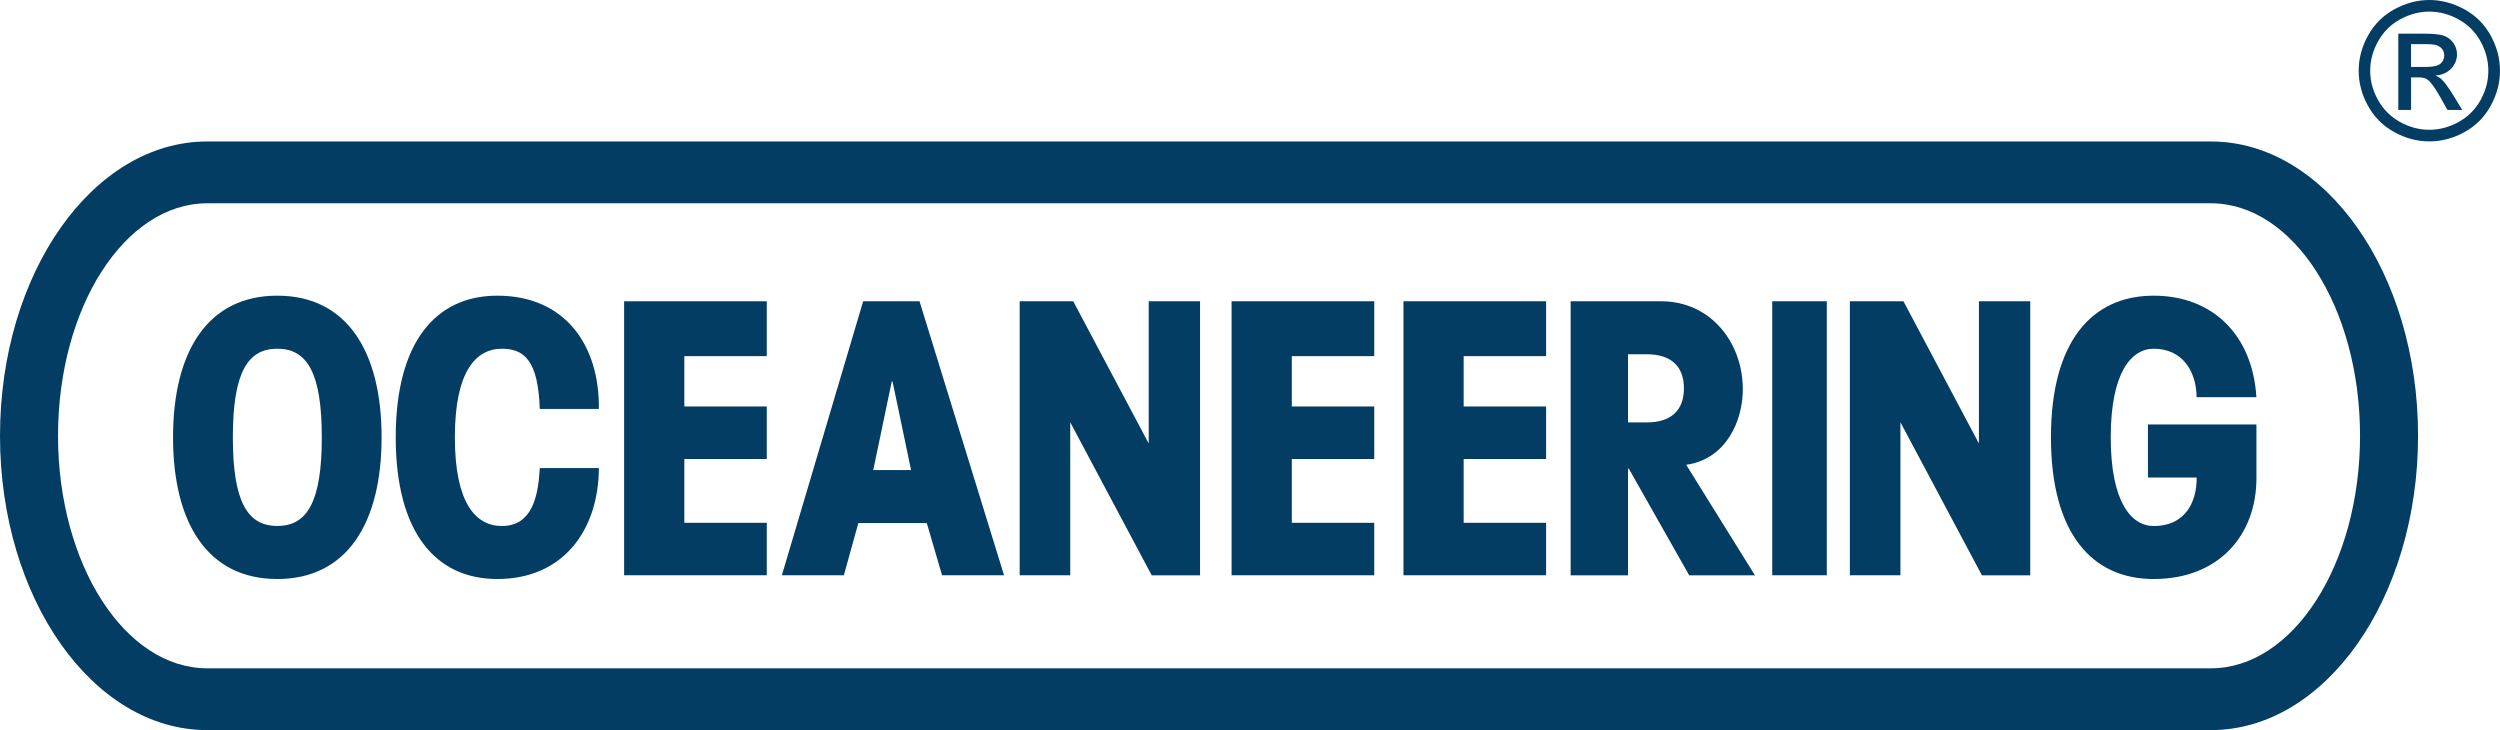
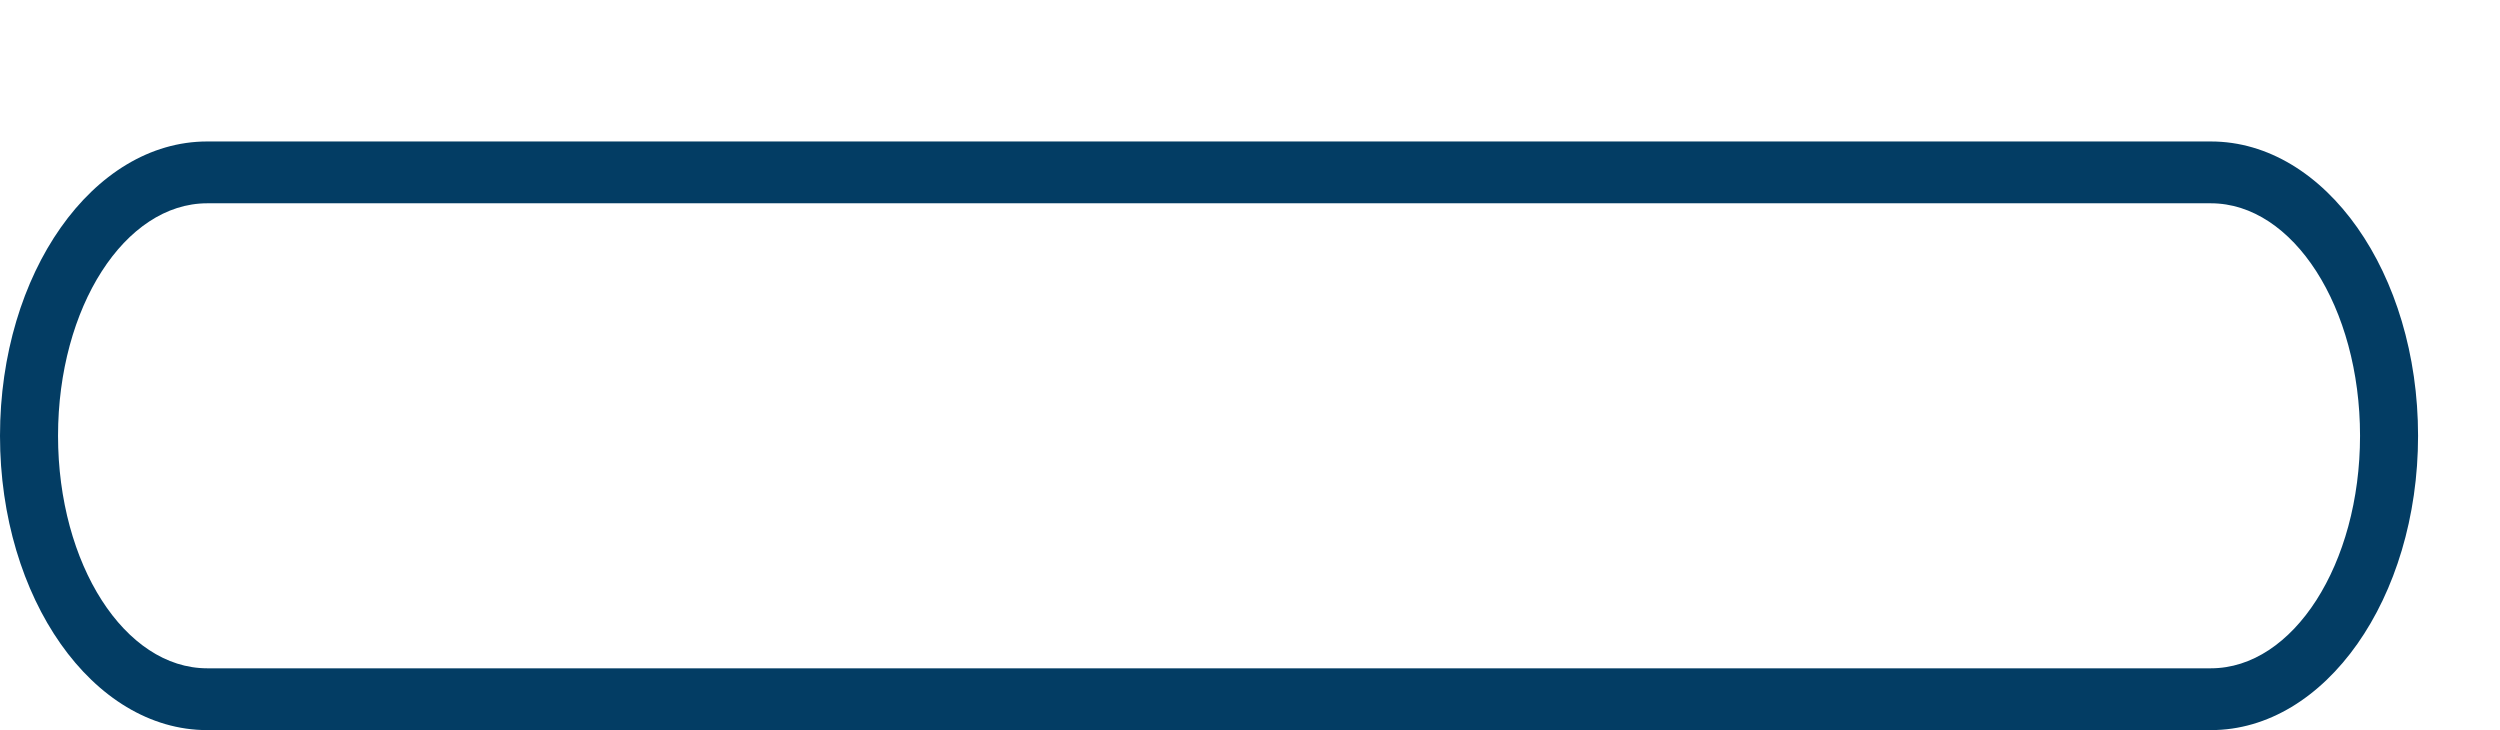
<svg xmlns="http://www.w3.org/2000/svg" width="208.935" height="61.018" viewBox="0 0 208.935 61.018">
  <path d="M184.77 11.823H17.317C7.753 11.823 0 22.835 0 36.42s7.752 24.598 17.316 24.598H184.77c9.564 0 17.317-11.013 17.317-24.598s-7.754-24.597-17.316-24.597zm0 44.03H17.317c-6.886 0-12.467-8.7-12.467-19.433 0-10.73 5.58-19.43 12.466-19.43H184.77c6.886 0 12.468 8.7 12.468 19.43s-5.583 19.433-12.467 19.433z" fill="#033d64" />
-   <path d="M14.462 36.55c0 7.153 2.883 11.84 8.715 11.84s8.715-4.687 8.715-11.84-2.884-11.84-8.715-11.84c-5.83 0-8.715 4.686-8.715 11.84zm4.998 0c0-5.38 1.218-7.406 3.717-7.406 2.5 0 3.717 2.025 3.717 7.405 0 5.382-1.217 7.407-3.717 7.407s-3.717-2.025-3.717-7.408zM50.05 34.176c.064-5.317-2.818-9.465-8.488-9.465-5.13 0-8.49 3.863-8.49 11.84 0 7.978 3.358 11.84 8.49 11.84 5.512 0 8.458-4.084 8.49-9.275H45.11c-.126 2.438-.665 4.844-3.167 4.844-2.217 0-3.928-1.964-3.928-7.41 0-5.442 1.71-7.404 3.928-7.404 1.837 0 3.04.948 3.167 5.032l4.94-.002zM76.142 39.287H72.98l1.547-7.402h.067l1.548 7.402zm.706-14.108h-4.71l-6.795 22.9h5.18l1.212-4.365h5.72l1.277 4.365h5.18l-7.064-22.9zM96.002 25.18v11.883L89.695 25.18h-4.477v22.9h4.225V35.29l6.81 12.79h4.04v-22.9M165.386 25.18v11.883L159.08 25.18h-4.48v22.9h4.227V35.29l6.81 12.79h4.038v-22.9M129.214 48.08v-4.39h-6.89v-5.332h6.89v-4.39h-6.89v-4.203h6.89v-4.587h-11.922V48.08h11.922zM136.06 29.607h1.578c1.957 0 3.094.95 3.094 2.847s-1.137 2.847-3.094 2.847h-1.578v-5.693zm-4.797 18.473h4.797v-8.92h.063l5.05 8.92h5.493l-5.744-9.236c3.377-.475 4.733-3.73 4.733-6.295 0-3.954-2.715-7.37-6.815-7.37h-7.575v22.9h-.002zM188.577 33.194c-.318-5.19-3.65-8.483-8.586-8.483-5.19 0-8.585 3.863-8.585 11.84 0 7.978 3.395 11.84 8.586 11.84 5.448 0 8.587-3.673 8.587-8.422v-4.494h-9.066v4.432h4.07c.03 1.836-.802 4.053-3.59 4.053-1.856 0-3.59-1.964-3.59-7.41 0-5.442 1.732-7.404 3.59-7.404 2.372 0 3.558 1.836 3.59 4.052h4.997v-.004zM114.85 48.08v-4.39h-6.888v-5.332h6.89v-4.39h-6.89v-4.203h6.89v-4.587h-11.924V48.08h11.923zM64.083 48.08v-4.39h-6.89v-5.332h6.89v-4.39h-6.89v-4.203h6.89v-4.587H52.16V48.08h11.923zM203.03 0c.992 0 1.96.254 2.904.764s1.682 1.236 2.21 2.184c.525.947.79 1.935.79 2.963 0 1.02-.263 1.997-.78 2.938-.52.938-1.247 1.67-2.183 2.188-.937.52-1.917.78-2.94.78-1.02 0-2.002-.26-2.938-.78-.938-.52-1.668-1.25-2.188-2.188-.52-.94-.78-1.918-.78-2.937 0-1.027.263-2.015.792-2.962s1.268-1.675 2.21-2.184C201.072.254 202.04 0 203.03 0zm0 .97c-.83 0-1.64.213-2.428.64-.785.425-1.402 1.035-1.847 1.827s-.668 1.617-.668 2.475c0 .854.22 1.67.656 2.45s1.047 1.392 1.832 1.83c.782.436 1.603.654 2.452.654.854 0 1.673-.22 2.455-.655.785-.437 1.396-1.045 1.828-1.827.434-.782.65-1.6.65-2.45 0-.857-.22-1.683-.662-2.476-.44-.792-1.06-1.4-1.848-1.828-.785-.427-1.594-.64-2.42-.64zm-2.595 8.218V2.813h2.187c.748 0 1.29.06 1.623.175.334.117.6.32.8.612.196.29.296.6.296.927 0 .462-.163.865-.49 1.208-.328.343-.765.536-1.308.578.224.095.4.208.535.34.254.254.563.68.934 1.275l.77 1.26h-1.238l-.57-1.016c-.447-.792-.8-1.29-1.06-1.493-.187-.15-.458-.222-.815-.213h-.596v2.72h-1.065zm1.062-3.594h1.242c.59 0 .997-.088 1.212-.265.217-.177.324-.41.324-.7 0-.188-.05-.355-.154-.503-.105-.146-.25-.258-.434-.33-.187-.072-.53-.11-1.03-.11h-1.16v1.907zM152.673 48.08h-4.56v-22.9H152.672" fill="#033d64" />
</svg>